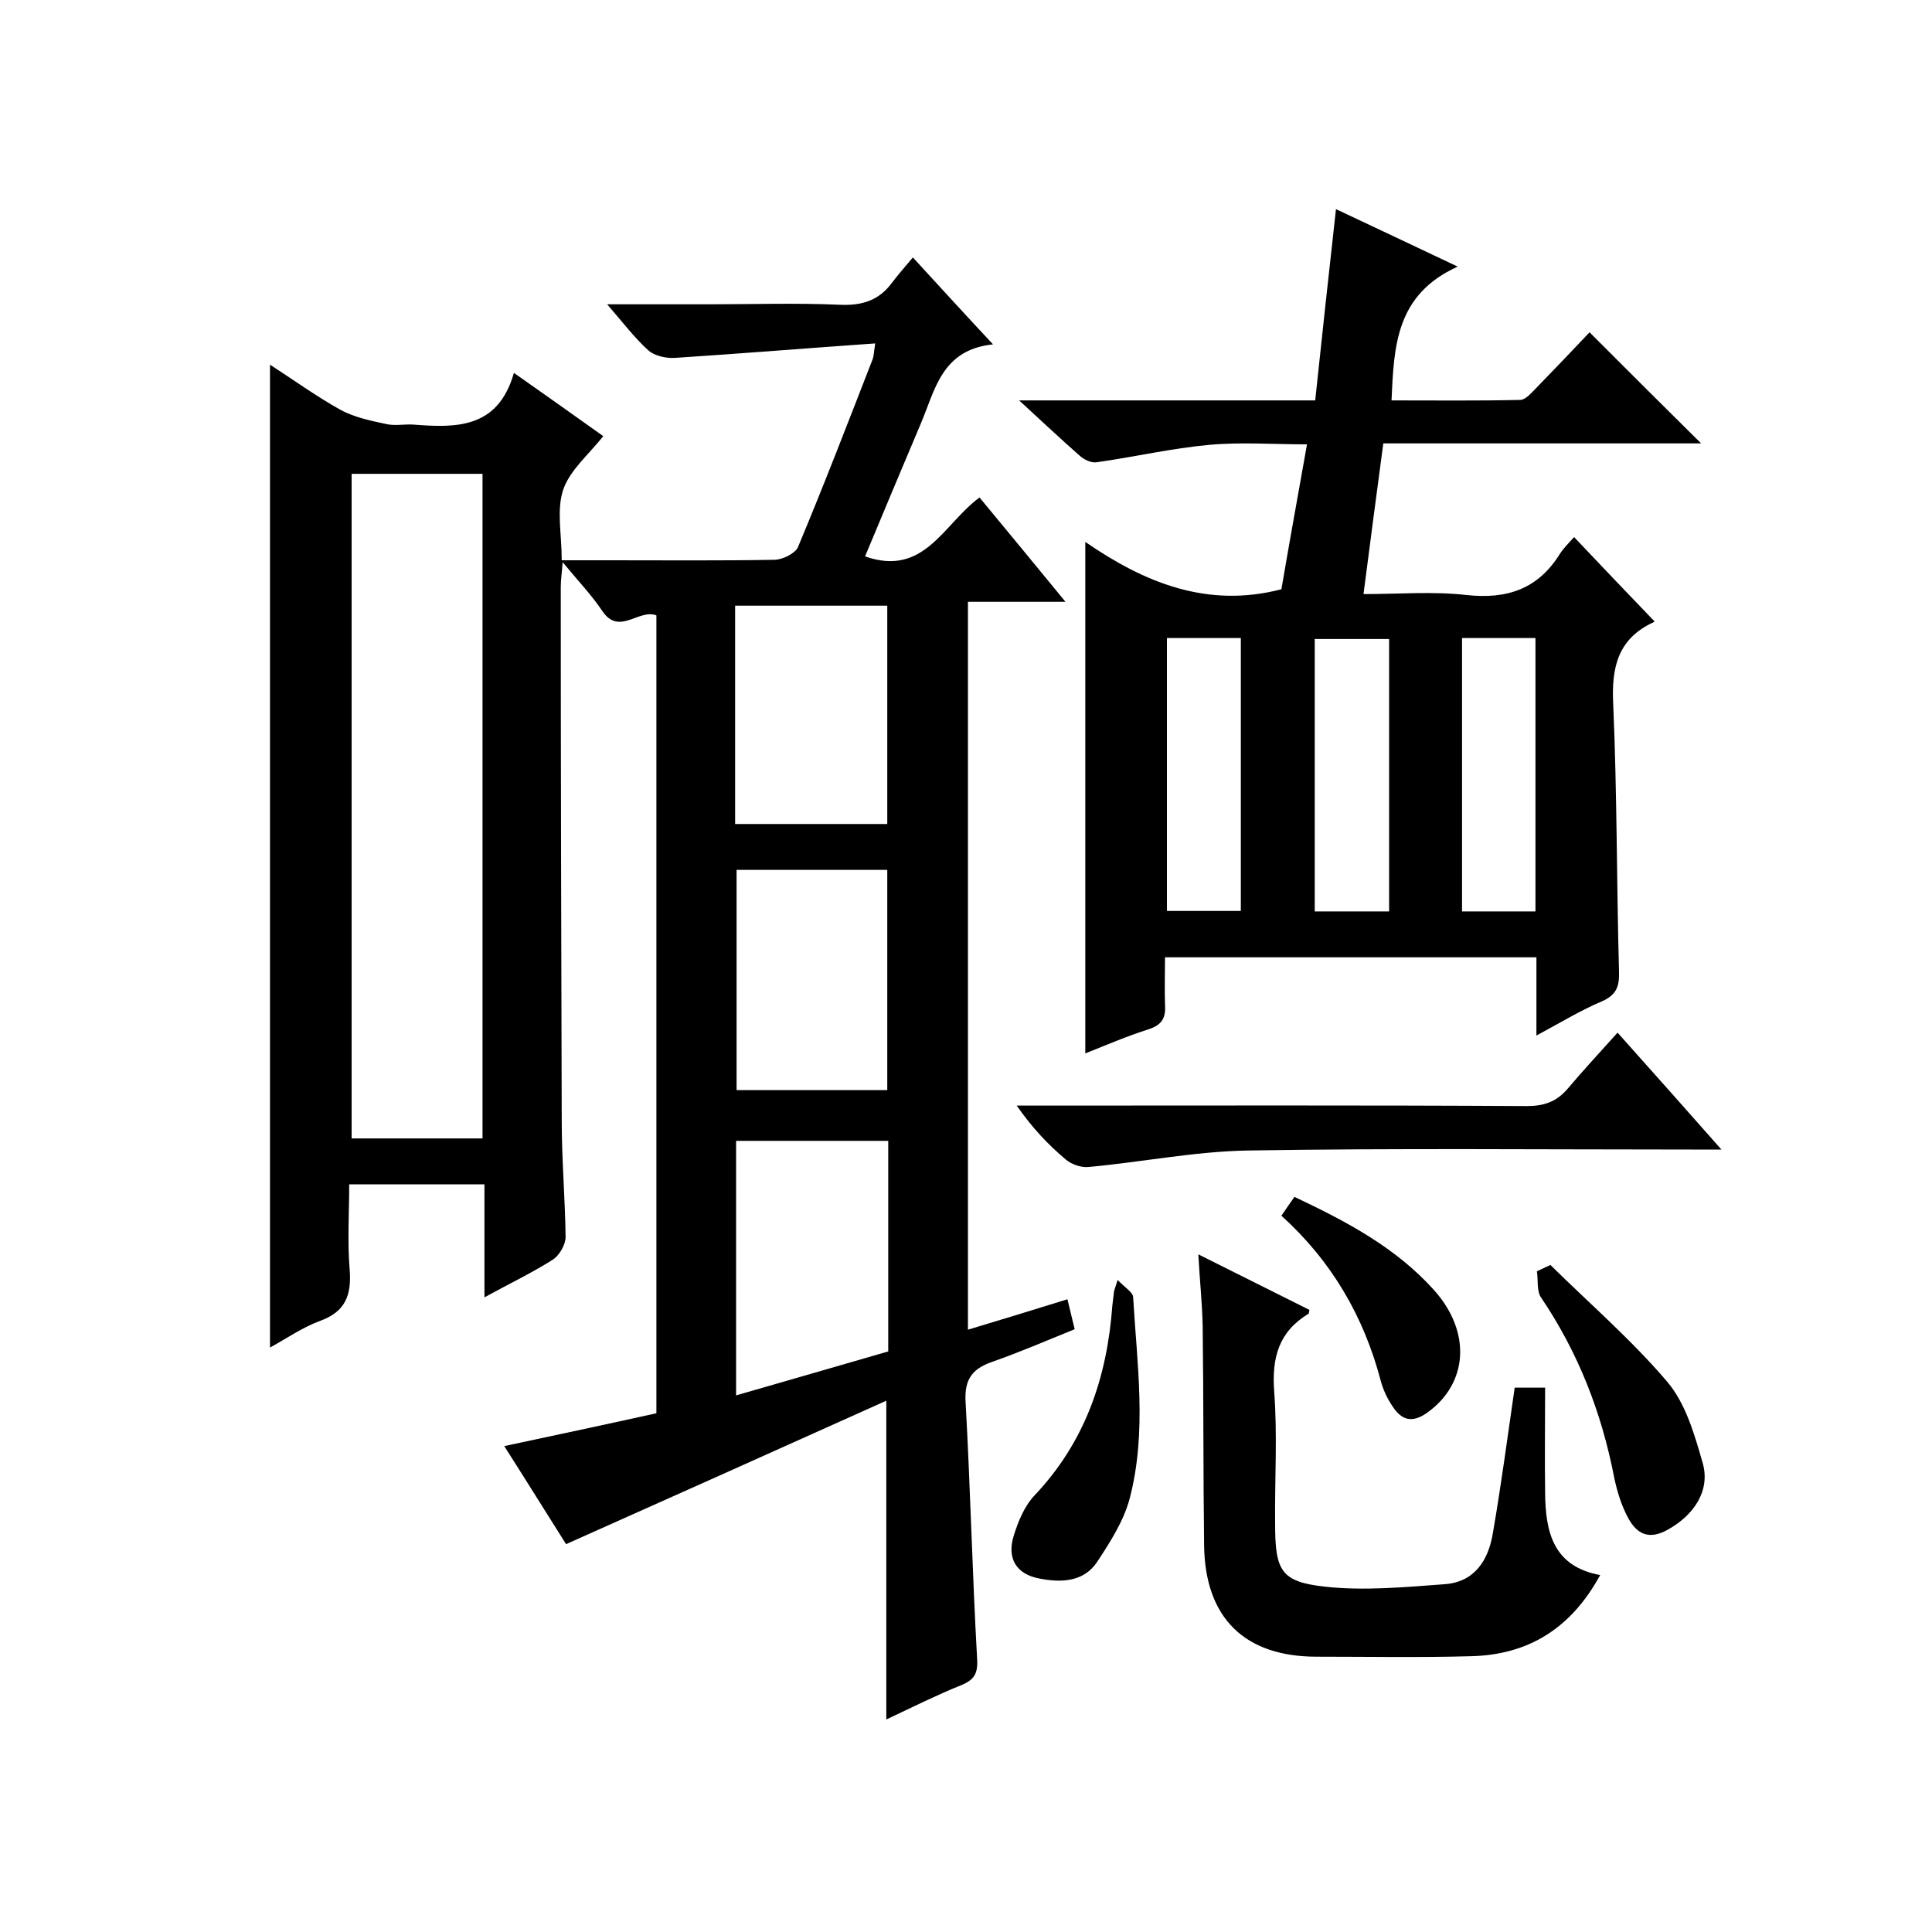
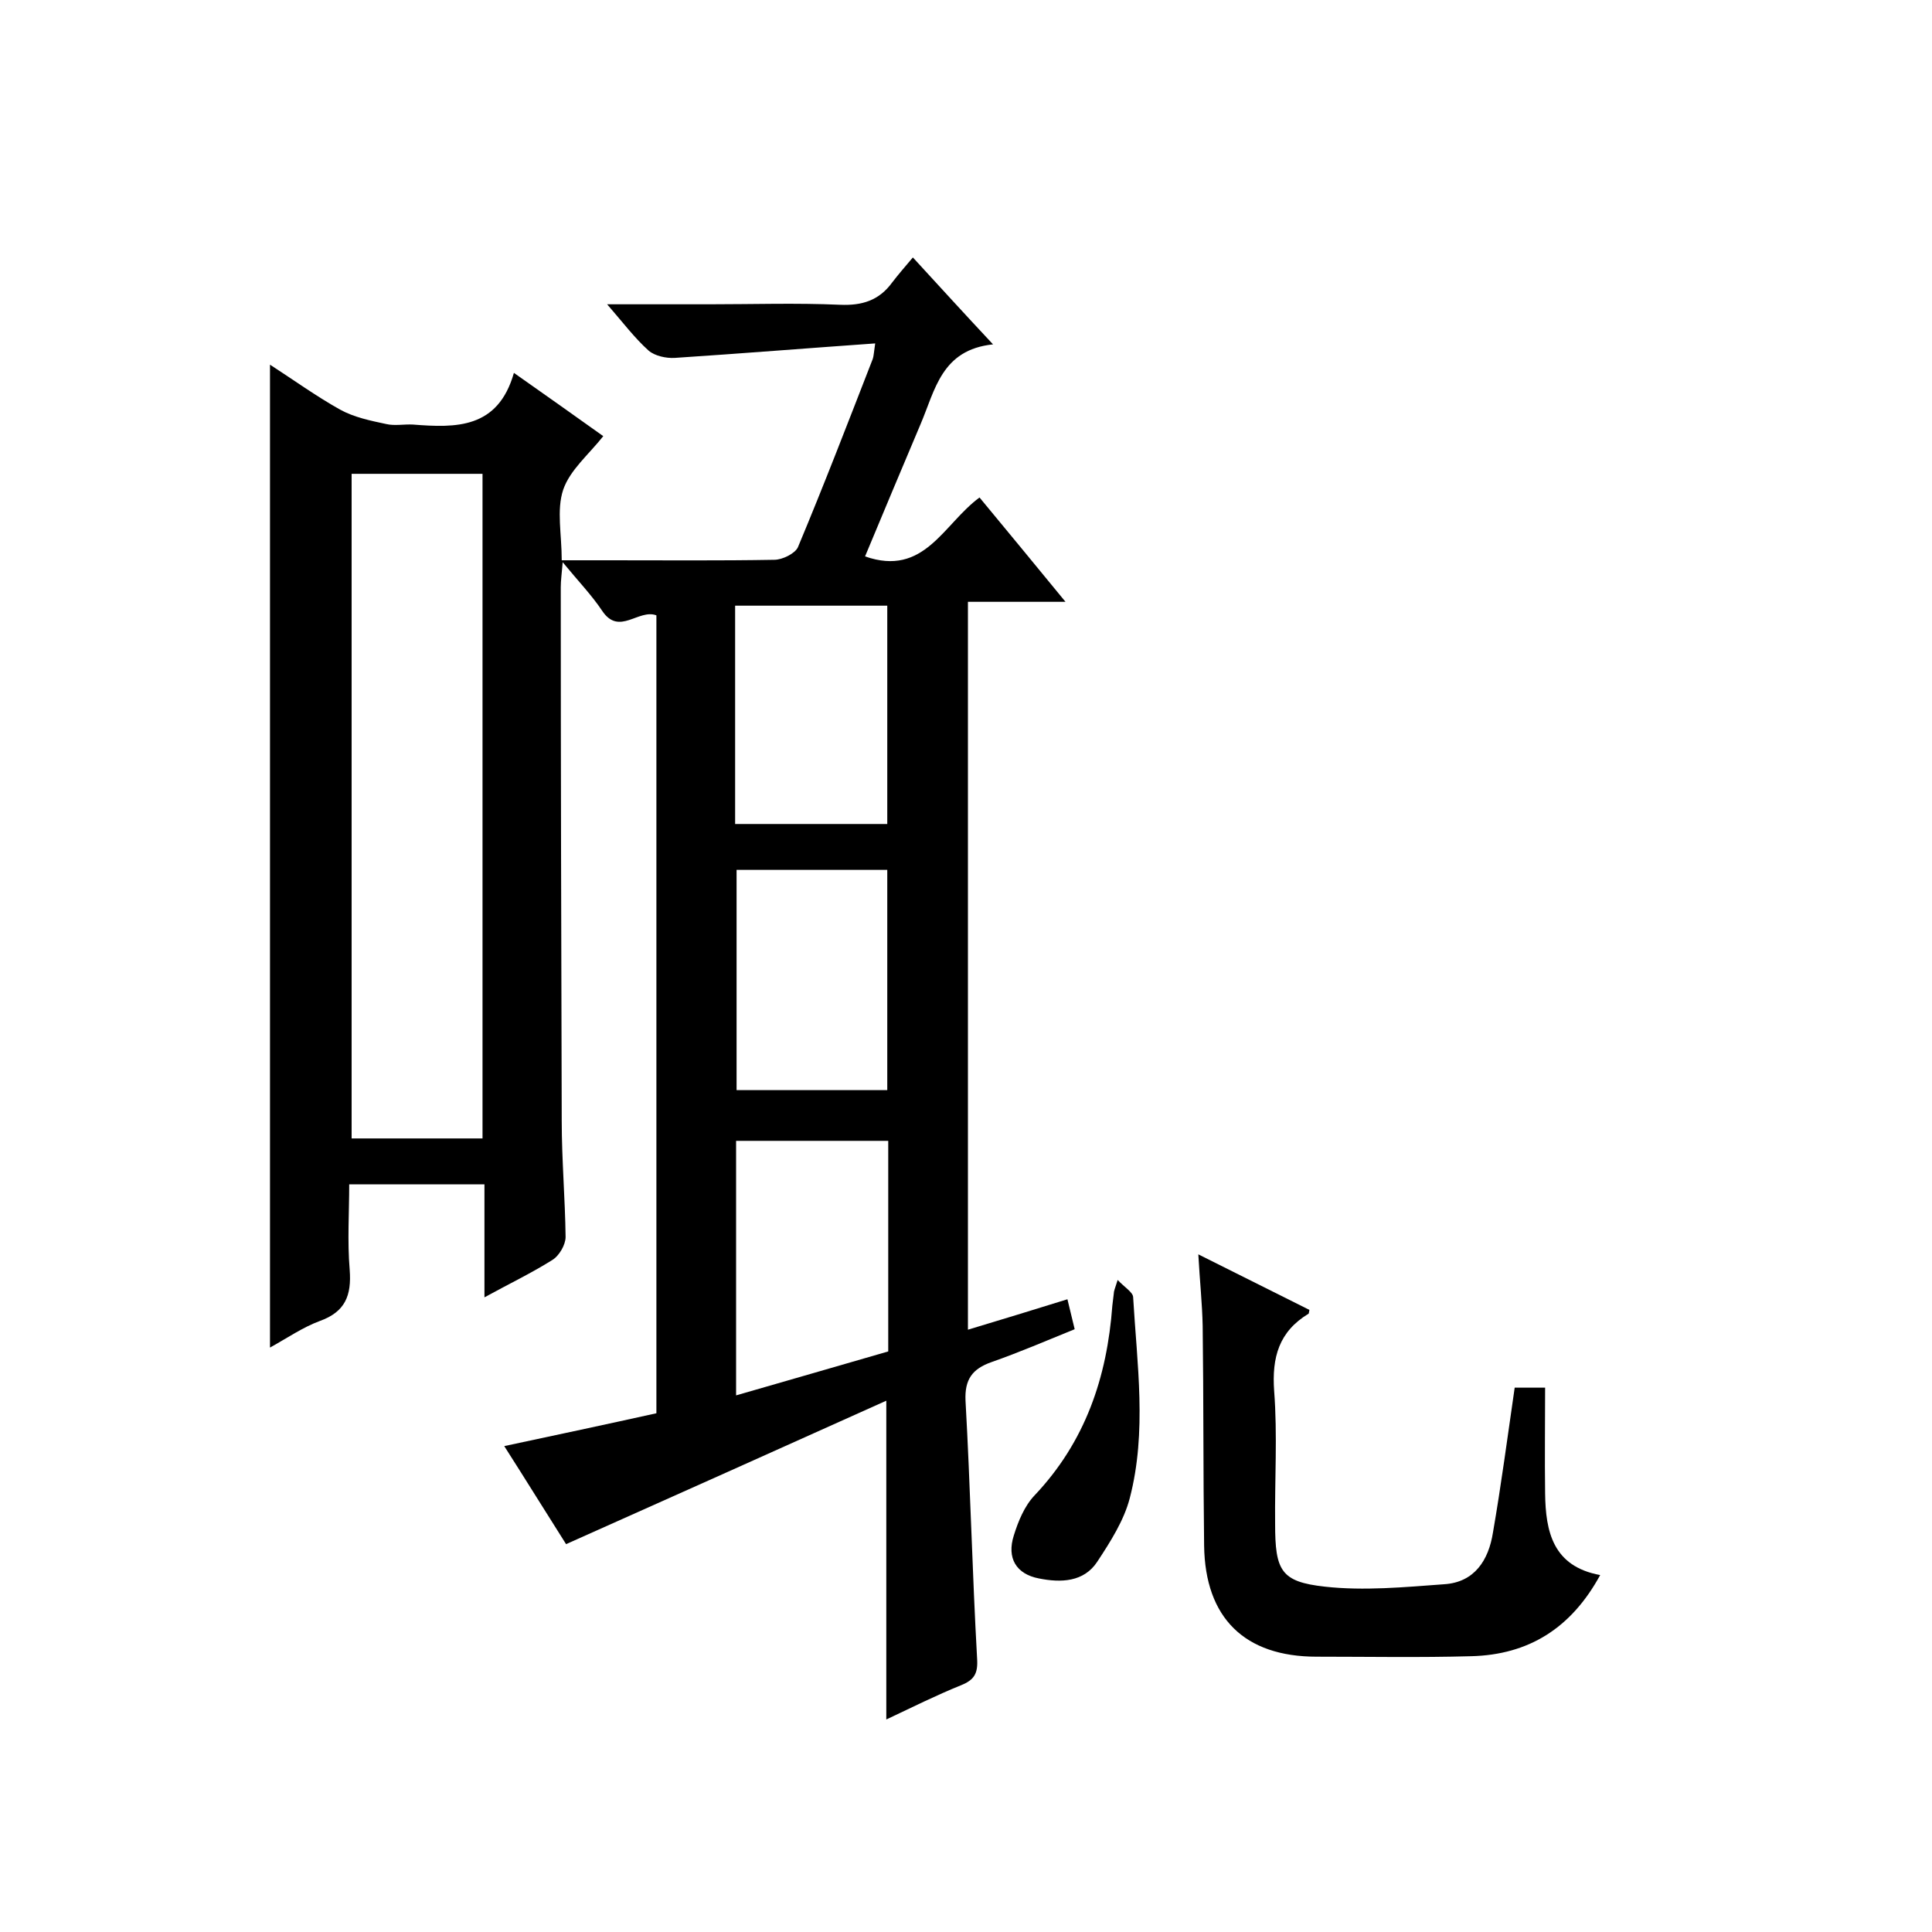
<svg xmlns="http://www.w3.org/2000/svg" enable-background="new 0 0 400 400" viewBox="0 0 400 400">
  <path d="m200.4 275.3c7-2.1 13.5-4.1 20.6-6.3.5 2.1 1 4.1 1.5 6.2-5.9 2.4-11.5 4.8-17.2 6.8-4 1.4-5.6 3.6-5.4 8 1 17.8 1.4 35.6 2.4 53.4.2 3.1-.6 4.4-3.3 5.5-5.2 2.1-10.2 4.6-15.5 7.1 0-22 0-43.5 0-66-22 9.9-43.9 19.7-66.3 29.7-4-6.3-8.2-13.1-12.8-20.3 10.8-2.3 21.1-4.5 31.5-6.8 0-55.2 0-110.2 0-165.2-3.7-1.4-7.7 4.3-11.2-.9-2.2-3.3-5-6.2-8.2-10.1-.2 2.4-.4 3.8-.4 5.2 0 36.8.1 73.7.2 110.5 0 8 .7 16 .8 24 0 1.6-1.3 3.9-2.8 4.8-4.3 2.7-8.9 4.9-14 7.7 0-8.3 0-15.7 0-23.4-9.4 0-18.3 0-28 0 0 5.8-.4 11.8.1 17.7.4 5.3-.9 8.7-6.2 10.6-3.5 1.3-6.7 3.5-10.3 5.5 0-67.9 0-135.4 0-203.5 4.8 3.1 9.5 6.5 14.5 9.3 2.9 1.6 6.3 2.3 9.6 3 1.7.4 3.7 0 5.5.1 8.9.7 17.6.9 20.9-10.7 6.7 4.7 12.6 8.9 18.5 13.1-3 3.8-6.9 7-8.3 11.1-1.4 4.2-.3 9.2-.3 14.6h10c11.3 0 22.7.1 34-.1 1.7 0 4.3-1.3 4.9-2.6 5.4-12.9 10.4-25.9 15.5-39 .2-.6.2-1.2.5-3.2-14.2 1-27.8 2.1-41.5 3-1.8.1-4.1-.4-5.4-1.5-2.9-2.6-5.3-5.8-8.6-9.6h21.2c9 0 18-.3 27 .1 4.6.2 8.1-.9 10.8-4.6 1.3-1.7 2.7-3.3 4.3-5.2 5.7 6.2 10.7 11.7 16.6 18-10.7 1.1-12 9.5-15 16.5-3.9 9.2-7.7 18.3-11.5 27.4 12.3 4.3 16.2-6.7 23.7-12.2 5.7 6.9 11.5 13.9 17.8 21.6-7.1 0-13.5 0-20.2 0zm-127.6-177.2v137.6h27.1c0-46 0-91.7 0-137.6-9.2 0-18 0-27.1 0zm111.1 138.1c-10.8 0-21 0-31.5 0v52.7c10.8-3.1 21.1-6.1 31.5-9.1 0-14.7 0-28.9 0-43.6zm-31.7-65.6h31.5c0-15.3 0-30.2 0-45.2-10.6 0-21 0-31.5 0zm.3 9.5v45.6h31.2c0-15.3 0-30.4 0-45.6-10.5 0-20.6 0-31.2 0z" />
-   <path d="m318.1 214.4c0-6.1 0-11 0-16.2-25.6 0-50.9 0-76.9 0 0 3.3-.1 6.5 0 9.8.2 2.7-.6 4.2-3.4 5.1-4.4 1.4-8.6 3.2-13.1 5 0-35.2 0-70 0-105.9 12.2 8.4 25.2 13.8 40.6 9.8 1.6-9.4 3.4-19.3 5.3-30-7 0-13.7-.5-20.2.1-7.8.7-15.5 2.5-23.3 3.6-1.1.2-2.6-.5-3.5-1.3-4-3.5-7.8-7.1-12.6-11.5h61.3c1.4-13.3 2.8-26.1 4.3-39.6 8.1 3.8 15.9 7.5 25.2 11.9-12.8 5.8-13.2 16.4-13.7 27.7 8.8 0 17.8.1 26.6-.1 1.1 0 2.2-1.3 3.1-2.2 3.9-4 7.8-8.1 11.3-11.8 8 8 15.5 15.5 23.1 23-21.6 0-43.4 0-65.8 0-1.4 10.4-2.7 20.4-4.1 31.2 7.3 0 14.4-.6 21.4.2 8.4.9 14.8-1.3 19.3-8.6.8-1.2 1.9-2.3 2.9-3.4 5.7 6 11 11.6 16.6 17.4.1-.4.1.1-.1.2-7.4 3.4-8.8 9.3-8.4 17 .8 18.5.7 37 1.2 55.4.1 3.1-.6 4.8-3.5 6.1-4.3 1.8-8.4 4.3-13.6 7.1zm-76.5-82.3v56.5h15.3c0-19 0-37.6 0-56.5-5.3 0-10.2 0-15.3 0zm46 56.6c0-18.9 0-37.6 0-56.4-5.4 0-10.4 0-15.4 0v56.4zm15.1-56.6v56.6h15.2c0-19 0-37.7 0-56.6-5.2 0-10 0-15.2 0z" />
  <path d="m248.1 259.7c8.2 4.1 15.6 7.8 23 11.5-.1.4-.1.8-.2.8-6.1 3.7-7.6 9-7.1 16 .7 9.1.1 18.3.2 27.5 0 9.7 1.2 12 10.3 13 8.1.9 16.5.1 24.7-.5 6.3-.4 9.2-5 10.1-10.7 1.7-9.8 3-19.7 4.5-30h6.3c0 7.4-.1 14.6 0 21.9.1 7.9 1.6 15.1 11.4 16.9-6 11-14.8 16.5-26.7 16.8-10.7.3-21.3.1-32 .1-14.9 0-23.1-8-23.3-23-.2-15.2-.1-30.3-.3-45.5-.1-4.7-.6-9.3-.9-14.8z" />
-   <path d="m334.9 213.8c7.5 8.4 14.1 15.8 21.5 24.2-2.7 0-4.4 0-6.1 0-30.7 0-61.3-.3-92 .2-11 .2-21.9 2.4-32.8 3.4-1.6.2-3.6-.5-4.8-1.5-3.7-3.1-7-6.6-10.2-11.2h5.1c33.5 0 67-.1 100.5.1 3.4 0 6-.8 8.3-3.4 3.3-3.9 6.8-7.7 10.5-11.8z" />
-   <path d="m321 261.9c8.1 8 16.8 15.5 24.2 24.2 3.8 4.5 5.6 10.8 7.3 16.7 1.7 5.8-1.8 10.9-7.2 13.9-3.9 2.2-6.4.9-8.2-2.4-1.4-2.6-2.3-5.5-2.9-8.4-2.6-13.4-7.4-25.8-15.1-37.2-1-1.4-.6-3.6-.9-5.5.8-.4 1.8-.8 2.8-1.3z" />
  <path d="m231.4 265c1.4 1.5 3.1 2.5 3.2 3.5.8 13.9 2.9 27.9-.7 41.7-1.2 4.6-4 9-6.7 13.1-2.8 4.3-7.6 4.4-12.1 3.5-4.7-.9-6.7-4.2-5.2-8.9.9-2.9 2.2-6.1 4.3-8.3 10.5-11.1 15-24.4 16.1-39.3.1-.8.2-1.7.3-2.5 0-.5.2-.9.8-2.8z" />
-   <path d="m265.3 251.7c.9-1.3 1.7-2.5 2.7-3.9 10.8 5.1 21 10.5 28.9 19.3 7.8 8.7 7 19.3-1.3 25.3-3.3 2.4-5.5 1.6-7.4-1.4-1-1.5-1.8-3.2-2.3-5-3.5-13.4-10.2-24.9-20.6-34.3z" />
</svg>